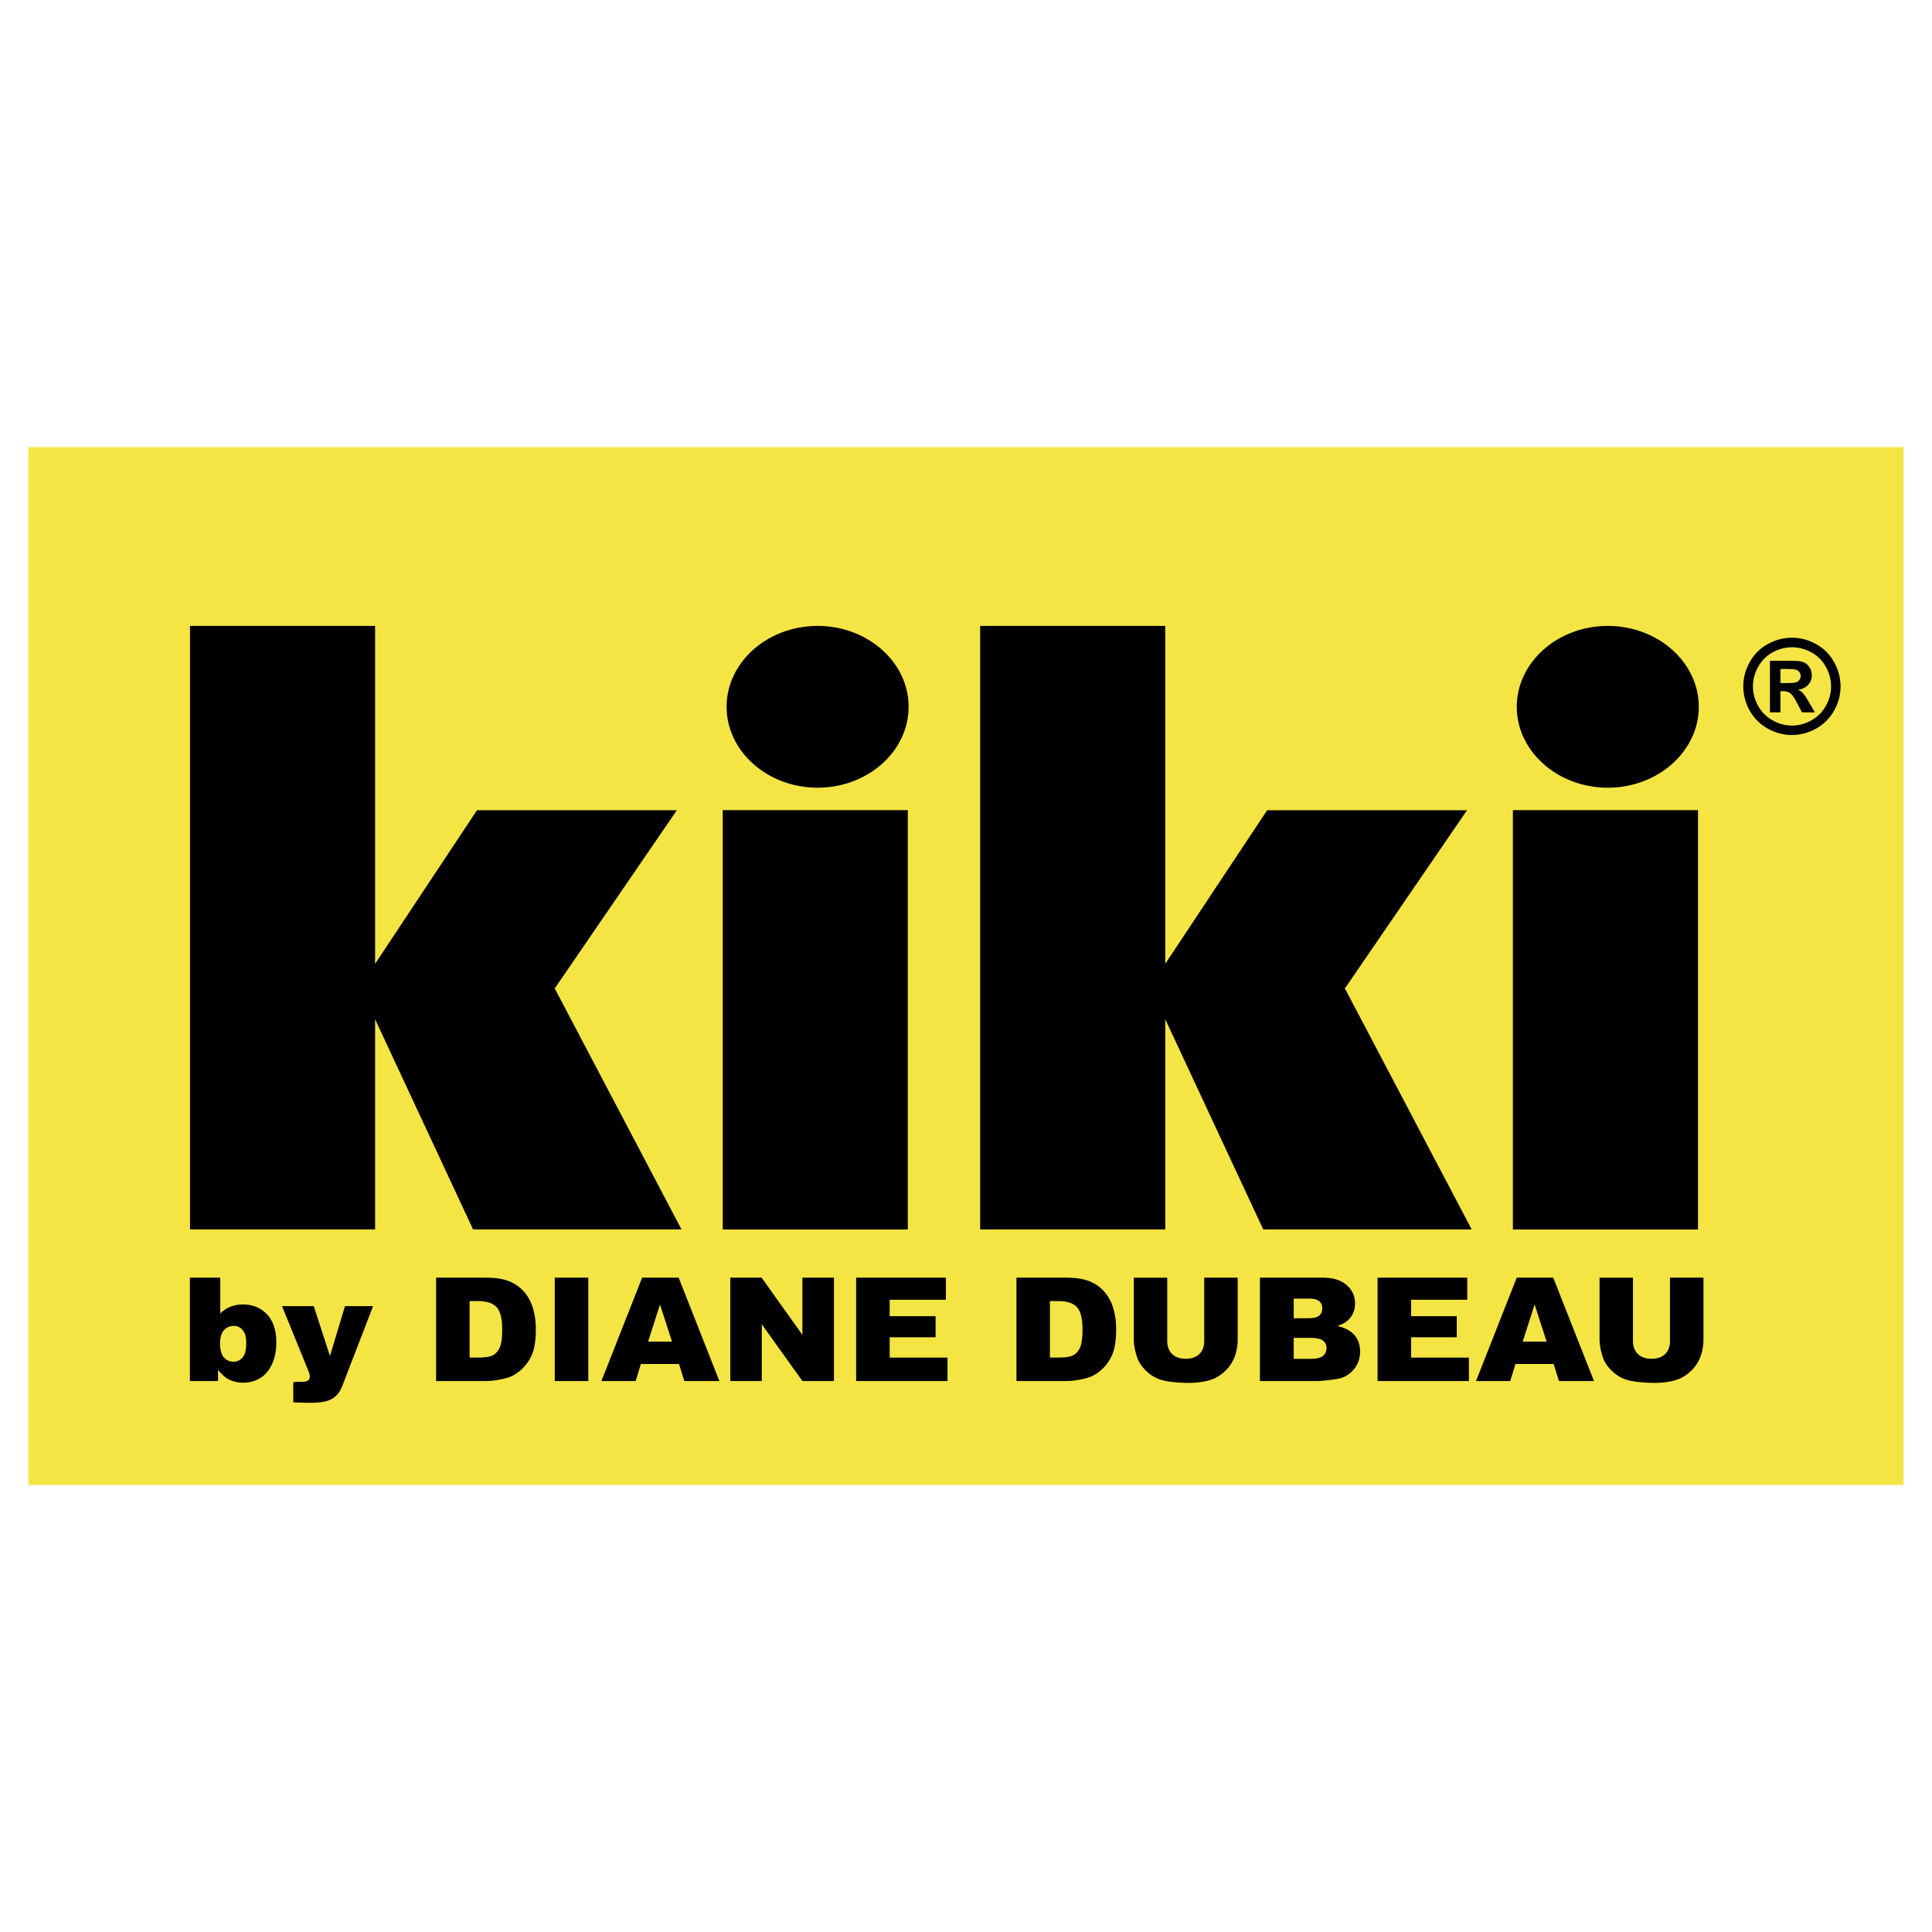
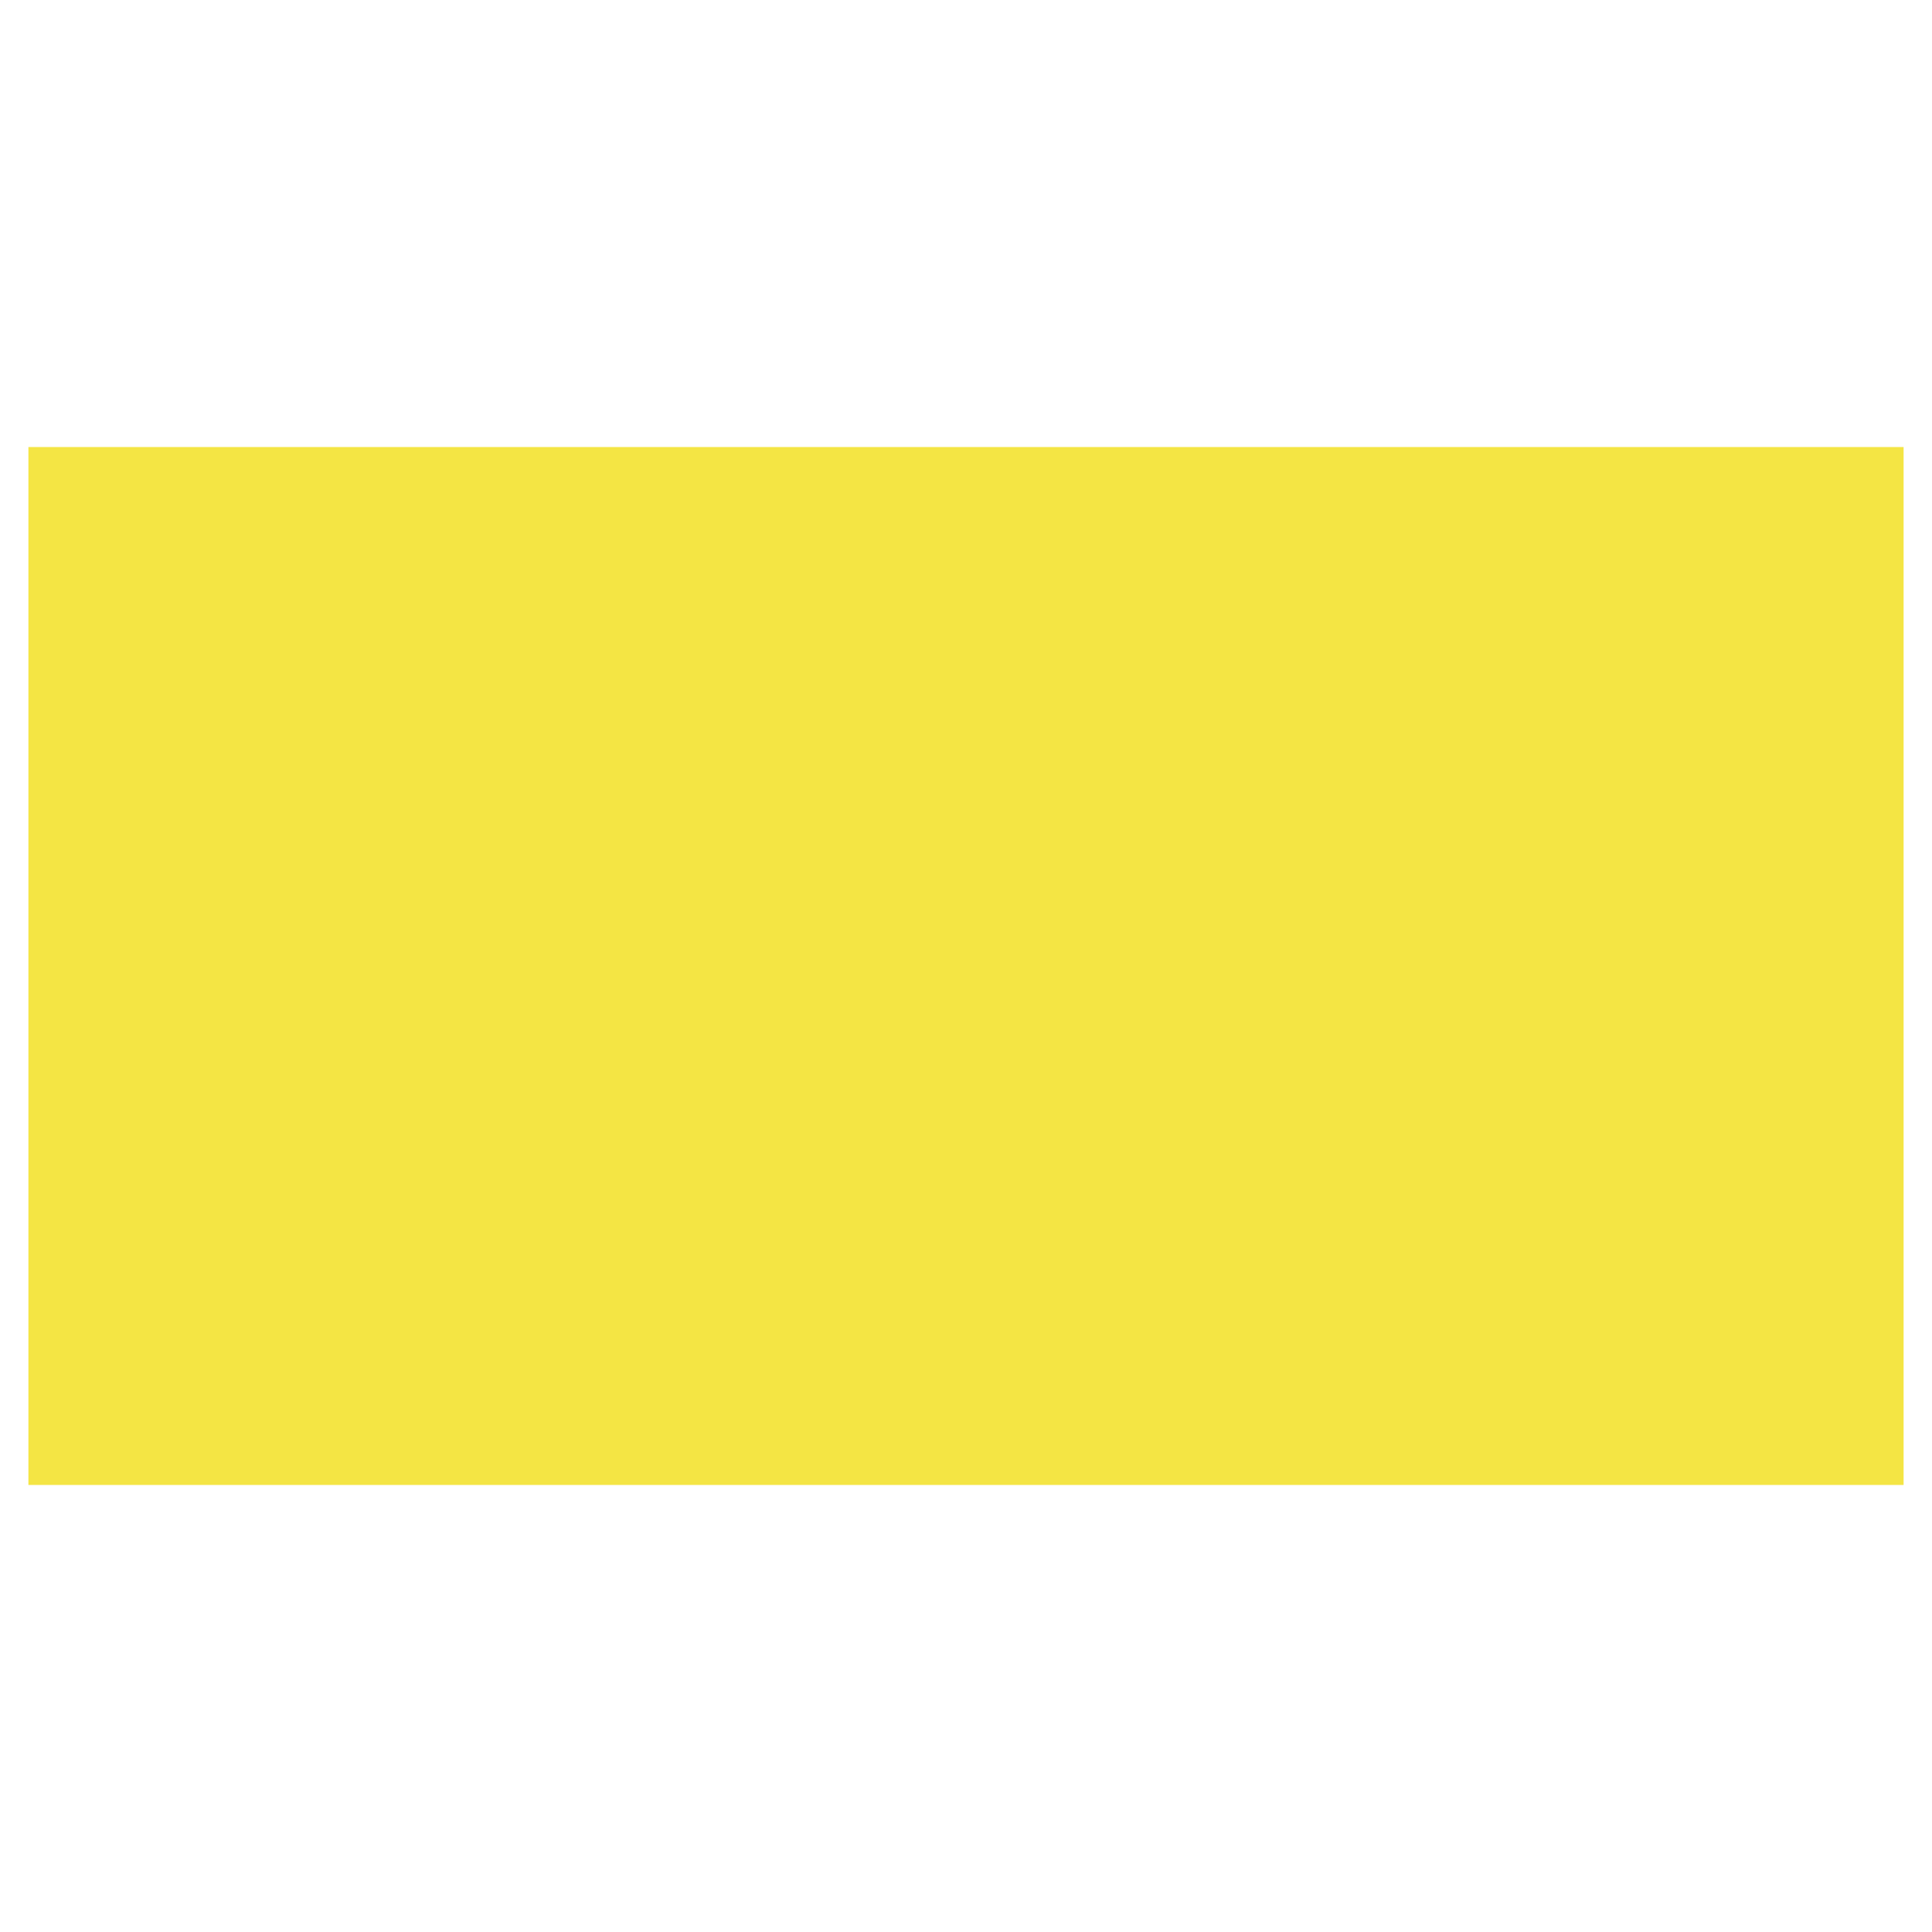
<svg xmlns="http://www.w3.org/2000/svg" width="2500" height="2500" viewBox="0 0 192.756 192.756">
  <g fill-rule="evenodd" clip-rule="evenodd">
-     <path fill="#fff" d="M0 0h192.756v192.756H0V0z" />
    <path fill="#f4e544" d="M2.834 44.6h187.088v103.556H2.834V44.6z" />
-     <path d="M101.412 127.473h4.963c.977 0 1.768.127 2.371.379a3.86 3.86 0 0 1 1.492 1.09c.395.477.678 1.027.857 1.656.176.629.264 1.293.264 1.998 0 1.102-.131 1.957-.395 2.564a4.18 4.18 0 0 1-1.096 1.523c-.467.412-.967.686-1.502.822-.732.188-1.398.281-1.992.281h-4.963v-10.313h.001zm3.34 2.336v5.635h.818c.699 0 1.195-.072 1.49-.221.293-.146.525-.406.693-.773s.25-.967.25-1.793c0-1.092-.186-1.838-.559-2.242-.375-.402-.994-.605-1.861-.605h-.831v-.001zm15.396-2.336h3.336v6.15c0 .609-.1 1.184-.299 1.727a3.75 3.75 0 0 1-.936 1.422c-.426.404-.871.688-1.34.854-.65.229-1.428.344-2.338.344a15 15 0 0 1-1.723-.105c-.621-.07-1.141-.209-1.559-.418s-.801-.506-1.148-.891c-.346-.385-.584-.781-.711-1.189-.207-.654-.311-1.236-.311-1.742v-6.15h3.336v6.297c0 .564.164 1.004.488 1.318.328.316.781.475 1.361.475.574 0 1.027-.156 1.355-.469.324-.309.486-.754.486-1.324v-6.299h.003zm5.555 0h6.256c1.041 0 1.842.248 2.398.74.559.492.838 1.102.838 1.826 0 .611-.199 1.135-.596 1.57-.268.291-.656.521-1.166.689.775.178 1.346.486 1.715.918.363.436.549.98.549 1.635 0 .537-.133 1.016-.391 1.443a2.828 2.828 0 0 1-1.07 1.014c-.279.154-.703.268-1.27.336-.752.094-1.25.143-1.498.143h-5.766v-10.314h.001zm3.371 4.047h1.451c.521 0 .885-.088 1.09-.258.205-.172.305-.42.305-.742 0-.299-.1-.535-.305-.703-.205-.17-.561-.254-1.066-.254h-1.475v1.957zm0 4.05h1.703c.576 0 .982-.096 1.215-.291.238-.193.355-.455.355-.785a.883.883 0 0 0-.35-.734c-.234-.186-.641-.279-1.229-.279h-1.695v2.089h.001zm8.364-8.097h8.951v2.201h-5.602v1.641h4.553v2.104h-4.553v2.031h5.766v2.338h-9.115v-10.315zm17.566 8.611h-3.807l-.523 1.703h-3.414l4.064-10.314h3.641l4.066 10.314h-3.496l-.531-1.703zm-.699-2.23l-1.197-3.707-1.188 3.707h2.385zm12.312-6.381h3.336v6.15c0 .609-.1 1.184-.299 1.727a3.731 3.731 0 0 1-.938 1.422c-.424.404-.869.688-1.338.854-.65.229-1.428.344-2.34.344-.525 0-1.1-.033-1.721-.105-.621-.07-1.141-.209-1.559-.418s-.801-.506-1.148-.891-.584-.781-.711-1.189c-.207-.654-.311-1.236-.311-1.742v-6.15h3.336v6.297c0 .564.164 1.004.488 1.318.326.316.779.475 1.361.475.574 0 1.027-.156 1.355-.469.324-.309.486-.754.486-1.324v-6.299h.003zM43.512 127.473h4.964c.977 0 1.767.127 2.371.379a3.87 3.87 0 0 1 1.493 1.09c.393.477.677 1.027.856 1.656.176.629.264 1.293.264 1.998 0 1.102-.131 1.957-.395 2.564a4.19 4.19 0 0 1-1.095 1.523c-.466.412-.967.686-1.503.822-.732.188-1.397.281-1.991.281h-4.964v-10.313zm3.34 2.336v5.635h.818c.7 0 1.196-.072 1.49-.221.294-.146.526-.406.695-.773.167-.367.25-.967.25-1.793 0-1.092-.187-1.838-.559-2.242-.375-.402-.994-.605-1.86-.605h-.834v-.001zm8.496-2.336h3.348v10.314h-3.348v-10.314zm12.397 8.611h-3.806l-.523 1.703h-3.413l4.062-10.314h3.643l4.065 10.314h-3.497l-.531-1.703zm-.7-2.23l-1.196-3.707-1.188 3.707h2.384zm5.818-6.381h3.122l4.07 5.705v-5.705h3.149v10.314h-3.149l-4.05-5.664v5.664h-3.142v-10.314zm12.554 0h8.951v2.201h-5.604v1.641h4.58v2.104h-4.58v2.031h5.768v2.338h-9.115v-10.315zM18.946 127.473h3.031v3.572c.3-.299.642-.523 1.022-.674.38-.148.803-.225 1.266-.225.952 0 1.742.328 2.366.98.625.656.937 1.596.937 2.816 0 .818-.143 1.537-.428 2.158s-.68 1.084-1.183 1.393a3.162 3.162 0 0 1-1.68.461 3.255 3.255 0 0 1-1.444-.322c-.33-.17-.688-.488-1.077-.951v1.105h-2.81v-10.313zm3.011 6.558c0 .641.126 1.105.377 1.395.254.289.574.432.964.432.357 0 .66-.141.904-.424.241-.283.365-.762.365-1.432 0-.59-.121-1.025-.357-1.301-.239-.277-.529-.416-.868-.416-.408 0-.74.145-1 .432-.258.289-.385.726-.385 1.314zm6.179-3.715h3.169l1.616 4.973 1.498-4.973h2.803l-3.067 7.945c-.721 1.869-2.217 1.744-4.893 1.652l-.003-1.996c.478-.199 2.107.371 1.526-1.102l-2.649-6.499zM97.791 62.449h18.467V96.16l10.166-15.322h19.941l-12.141 17.714h-.078l12.684 24.109h-20.795l-9.777-20.971v20.971H97.791V62.449zm-78.835 0h18.468V96.16l10.164-15.322H67.53L55.389 98.553h-.078l12.684 24.109H47.2l-9.776-20.971v20.971H18.956V62.449zm53.15 18.381h18.467v41.833H72.106V80.83zm9.468-18.381c5 0 9.078 3.625 9.078 8.07 0 4.444-4.078 8.069-9.078 8.069-5 0-9.079-3.625-9.079-8.069.001-4.445 4.079-8.07 9.079-8.07zm69.367 18.381h18.469v41.833h-18.469V80.83zm9.469-18.381c5 0 9.078 3.625 9.078 8.07 0 4.444-4.078 8.069-9.078 8.069-5.002 0-9.08-3.625-9.08-8.069 0-4.445 4.078-8.07 9.08-8.07zM178.779 63.628c.834 0 1.631.208 2.393.625a4.483 4.483 0 0 1 1.803 1.788c.438.778.656 1.591.656 2.438 0 .845-.215 1.651-.643 2.417a4.582 4.582 0 0 1-1.795 1.792c-.764.428-1.57.642-2.414.642s-1.648-.214-2.416-.642a4.572 4.572 0 0 1-1.791-1.792 4.883 4.883 0 0 1-.643-2.417c0-.847.219-1.66.654-2.438a4.51 4.51 0 0 1 1.801-1.788 4.939 4.939 0 0 1 2.395-.625zm.008.951c-.668 0-1.309.167-1.92.5s-1.094.812-1.445 1.437a3.919 3.919 0 0 0-.531 1.963c0 .68.174 1.329.518 1.945a3.693 3.693 0 0 0 1.439 1.444c.615.346 1.262.519 1.939.519s1.324-.173 1.939-.519a3.7 3.7 0 0 0 1.439-1.444c.348-.616.52-1.265.52-1.945 0-.683-.176-1.338-.527-1.963s-.836-1.104-1.451-1.437a3.972 3.972 0 0 0-1.92-.5zm-2.199 6.495v-5.146h1.047c.979 0 1.527.004 1.645.013.346.028.615.097.809.205.191.108.352.272.48.493.129.223.193.469.193.739 0 .369-.121.687-.365.951-.242.266-.584.428-1.021.493.154.058.275.124.359.192.086.07.201.202.35.396.037.049.164.259.379.626l.607 1.038h-1.289l-.434-.834c-.289-.562-.531-.917-.721-1.062-.189-.145-.43-.218-.723-.218h-.27v2.114h-1.046zm1.047-2.924h.424c.602 0 .977-.024 1.123-.069a.659.659 0 0 0 .471-.64.609.609 0 0 0-.123-.382.675.675 0 0 0-.352-.243c-.152-.047-.525-.071-1.119-.071h-.424v1.405z" />
  </g>
</svg>